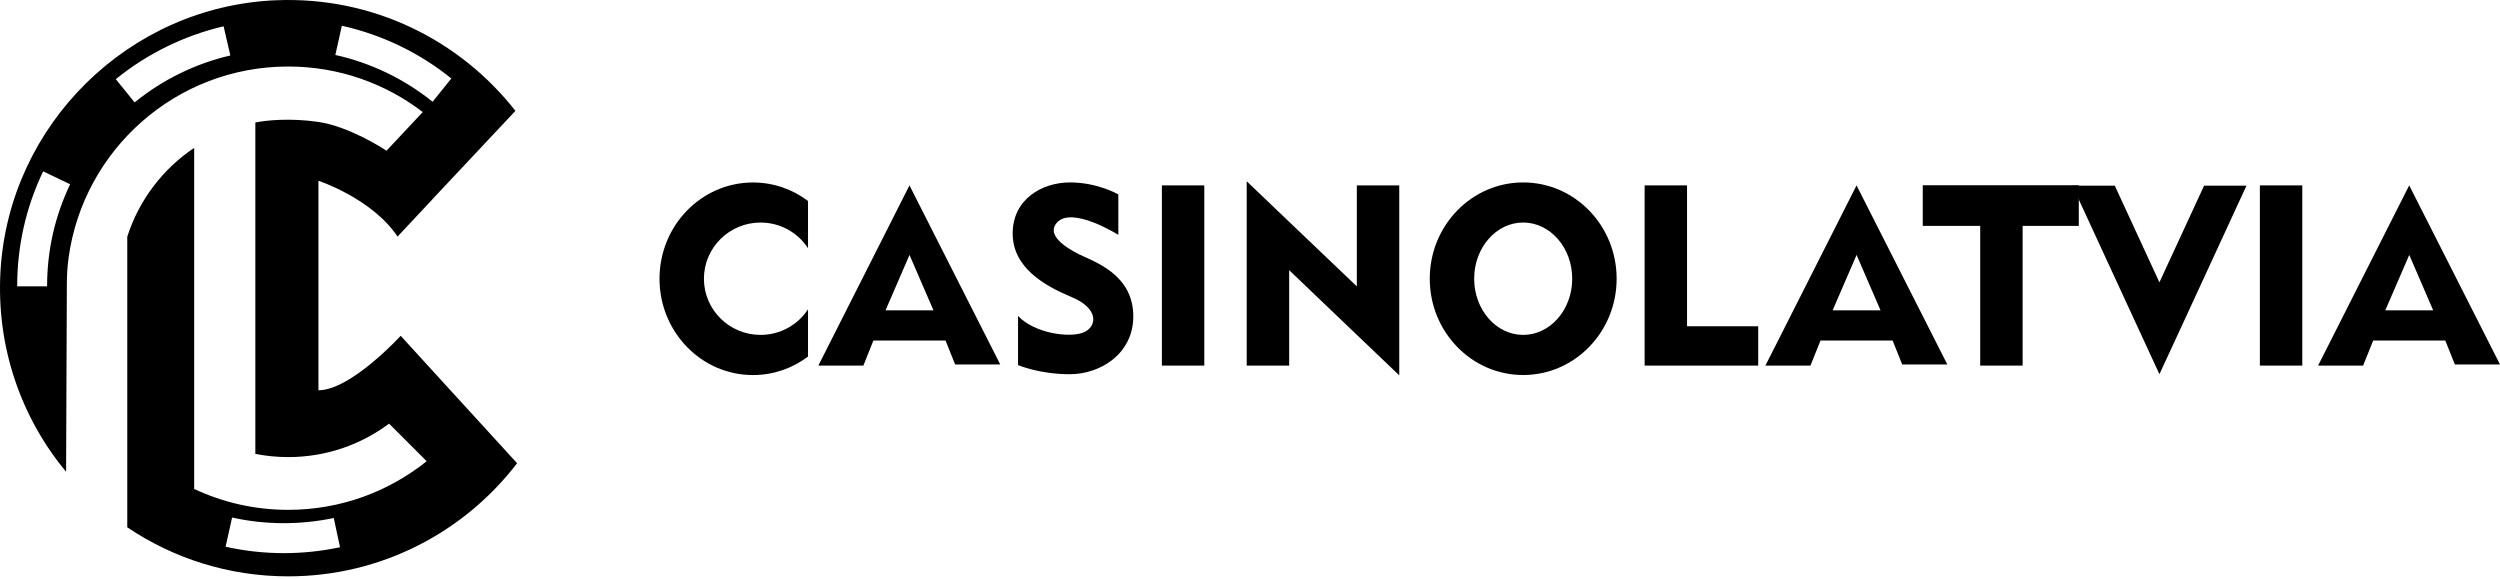
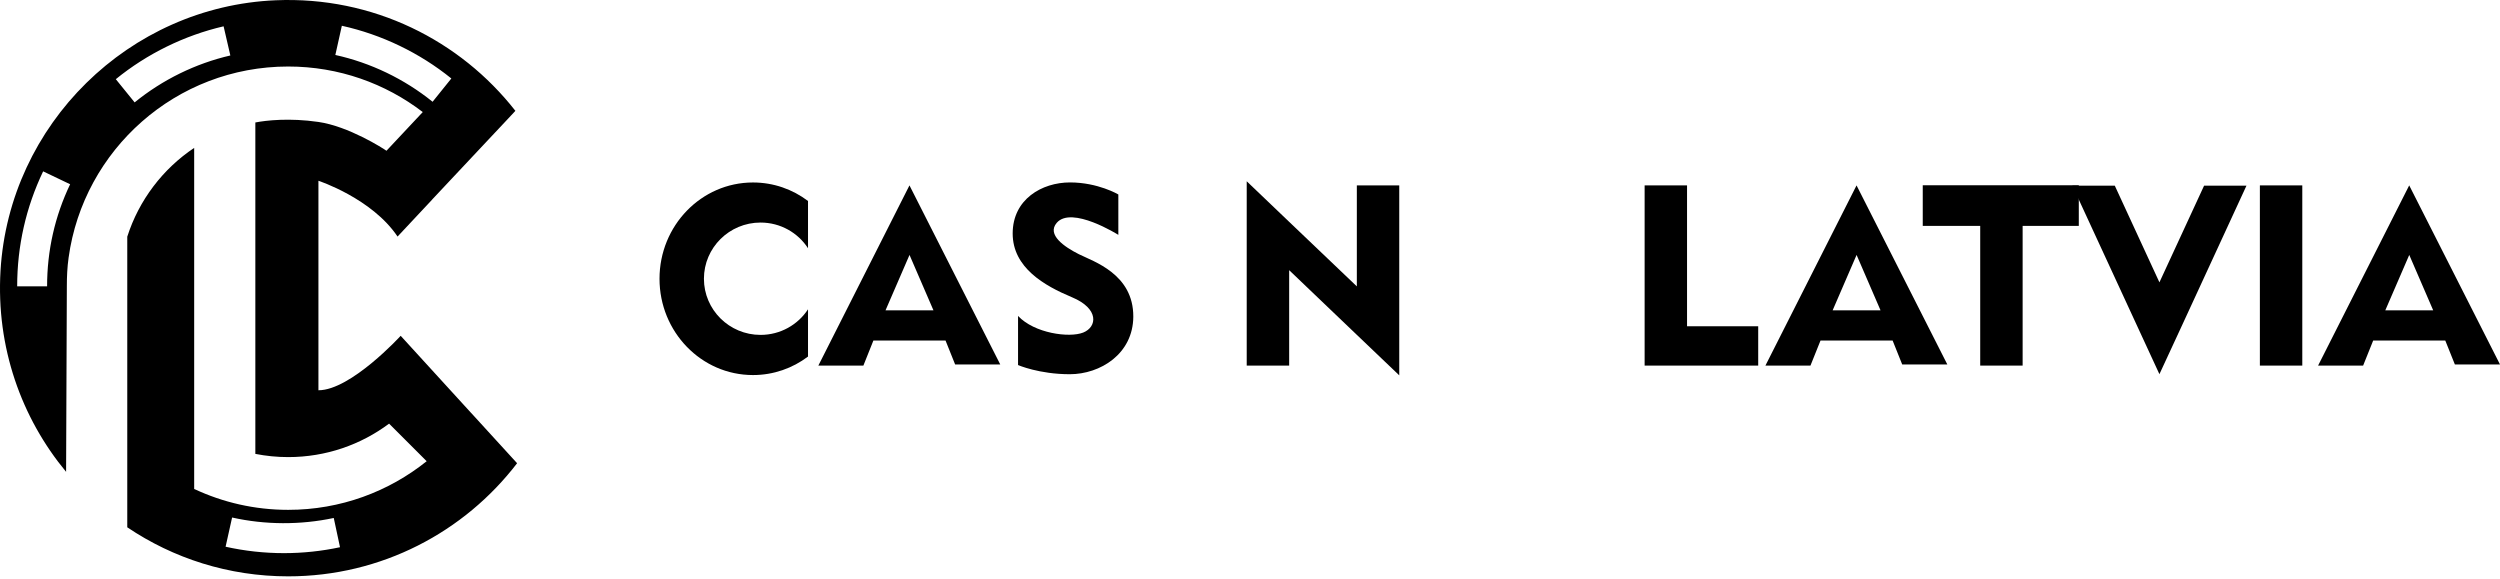
<svg xmlns="http://www.w3.org/2000/svg" width="328" height="76" viewBox="0 0 328 76" fill="none">
-   <path d="M158.004 24.323H152.439V47.966H158.004V24.323Z" fill="black" />
  <path d="M183.582 24.323V49.245L178.017 43.932L169.139 35.448V47.966H163.569V23.782L169.139 29.106L178.017 37.574V24.323H183.582Z" fill="black" />
  <path d="M221.34 42.806V24.323H215.775V47.966H218.569H221.34H230.677V42.806H221.34Z" fill="black" />
  <path d="M272.738 24.307H252.265V29.637H259.804V47.966H265.369V29.637H272.738V24.307Z" fill="black" />
  <path d="M302.061 24.323H296.496V47.966H302.061V24.323Z" fill="black" />
  <path d="M294.736 24.361L286.104 43.074L283.316 49.093L280.533 43.068L271.896 24.361H277.461L283.316 37.044L289.176 24.361H294.736Z" fill="black" />
-   <path d="M199.84 23.935C193.067 23.935 187.584 29.593 187.584 36.569C187.584 43.544 193.067 49.202 199.84 49.202C206.613 49.202 212.102 43.544 212.102 36.569C212.102 29.593 206.619 23.935 199.84 23.935ZM199.84 43.938C196.292 43.938 193.411 40.636 193.411 36.569C193.411 32.501 196.292 29.194 199.84 29.194C203.388 29.194 206.274 32.496 206.274 36.569C206.274 40.641 203.393 43.938 199.84 43.938Z" fill="black" />
  <path d="M92.355 36.568C92.355 40.636 95.679 43.938 99.784 43.938C102.397 43.938 104.693 42.598 106.011 40.581V46.78C103.983 48.311 101.49 49.207 98.789 49.207C92.016 49.207 86.528 43.549 86.528 36.574C86.528 29.599 92.016 23.941 98.789 23.941C101.49 23.941 103.983 24.837 106.011 26.368V32.567C104.693 30.539 102.397 29.199 99.784 29.199C95.684 29.199 92.355 32.501 92.355 36.574V36.568Z" fill="black" />
  <path d="M243.579 24.323L231.623 47.966H237.532L238.85 44.681H248.313L249.57 47.819H255.49L243.579 24.323ZM240.441 40.718L243.584 33.447L246.727 40.718H240.441Z" fill="black" />
  <path d="M316.088 24.323L304.133 47.966H310.042L311.36 44.681H320.822L322.08 47.819H328L316.088 24.323ZM312.95 40.718L316.094 33.447L319.237 40.718H312.95Z" fill="black" />
  <path d="M119.322 24.323L107.367 47.966H113.276L114.588 44.681H124.056L125.314 47.819H131.234L119.322 24.323ZM116.179 40.718L119.328 33.447L122.471 40.718H116.179Z" fill="black" />
  <path d="M146.726 30.818V25.515C146.726 25.515 144.069 23.935 140.385 23.935C136.7 23.935 132.863 26.144 132.863 30.632C132.863 35.12 137.023 37.487 140.636 38.996C144.244 40.499 143.944 42.904 142.118 43.631C140.292 44.358 135.7 43.73 133.568 41.45V47.895C133.568 47.895 136.34 49.098 140.352 49.098C144.365 49.098 148.661 46.43 148.689 41.549C148.716 35.934 143.446 34.305 141.544 33.349C139.641 32.392 137.307 30.796 138.641 29.238C140.598 26.947 146.732 30.818 146.732 30.818H146.726Z" fill="black" />
  <path d="M61.835 54.204L57.002 48.912L52.569 44.058C52.569 44.058 46.036 51.203 41.778 51.203V23.716C41.778 23.716 48.797 26.023 52.159 31.036L56.696 26.193C56.696 26.193 56.696 26.187 56.691 26.187L61.556 21.005L66.635 15.598L67.619 14.543C60.381 5.294 48.944 -0.506 36.169 0.035C16.937 0.849 1.199 16.314 0.067 35.53C-0.523 45.572 2.806 54.827 8.672 61.906L8.77 37.558C8.77 36.306 8.825 35.049 9 33.808C10.951 19.638 23.104 8.727 37.809 8.727C44.451 8.727 50.568 10.952 55.466 14.702L50.705 19.78C50.251 19.452 45.719 16.566 41.772 15.998C37.962 15.445 34.901 15.795 33.501 16.069V59.55C34.901 59.824 36.333 59.971 37.809 59.971C42.773 59.971 47.354 58.342 51.049 55.581L55.98 60.512C51 64.503 44.681 66.892 37.809 66.892C33.408 66.892 29.243 65.913 25.504 64.164H25.476V19.403C21.365 22.153 18.233 26.253 16.697 31.053V69.182C22.727 73.244 29.986 75.617 37.809 75.617C50.049 75.617 60.933 69.795 67.843 60.775L61.835 54.198V54.204ZM6.174 37.563H2.254C2.254 32.283 3.402 27.209 5.66 22.481L9.202 24.175C7.196 28.369 6.179 32.873 6.179 37.563H6.174ZM17.664 13.434L15.194 10.389C19.304 7.043 24.197 4.649 29.336 3.452L30.221 7.278C25.657 8.333 21.316 10.46 17.664 13.434ZM43.997 7.213L44.85 3.38C50.071 4.534 55.04 6.923 59.216 10.296L56.756 13.352C53.044 10.356 48.633 8.235 43.997 7.213ZM37.257 72.572C34.671 72.572 32.096 72.287 29.598 71.73L30.451 67.898C34.791 68.871 39.433 68.887 43.789 67.958L44.609 71.795C42.21 72.309 39.733 72.572 37.257 72.572Z" fill="black" />
</svg>